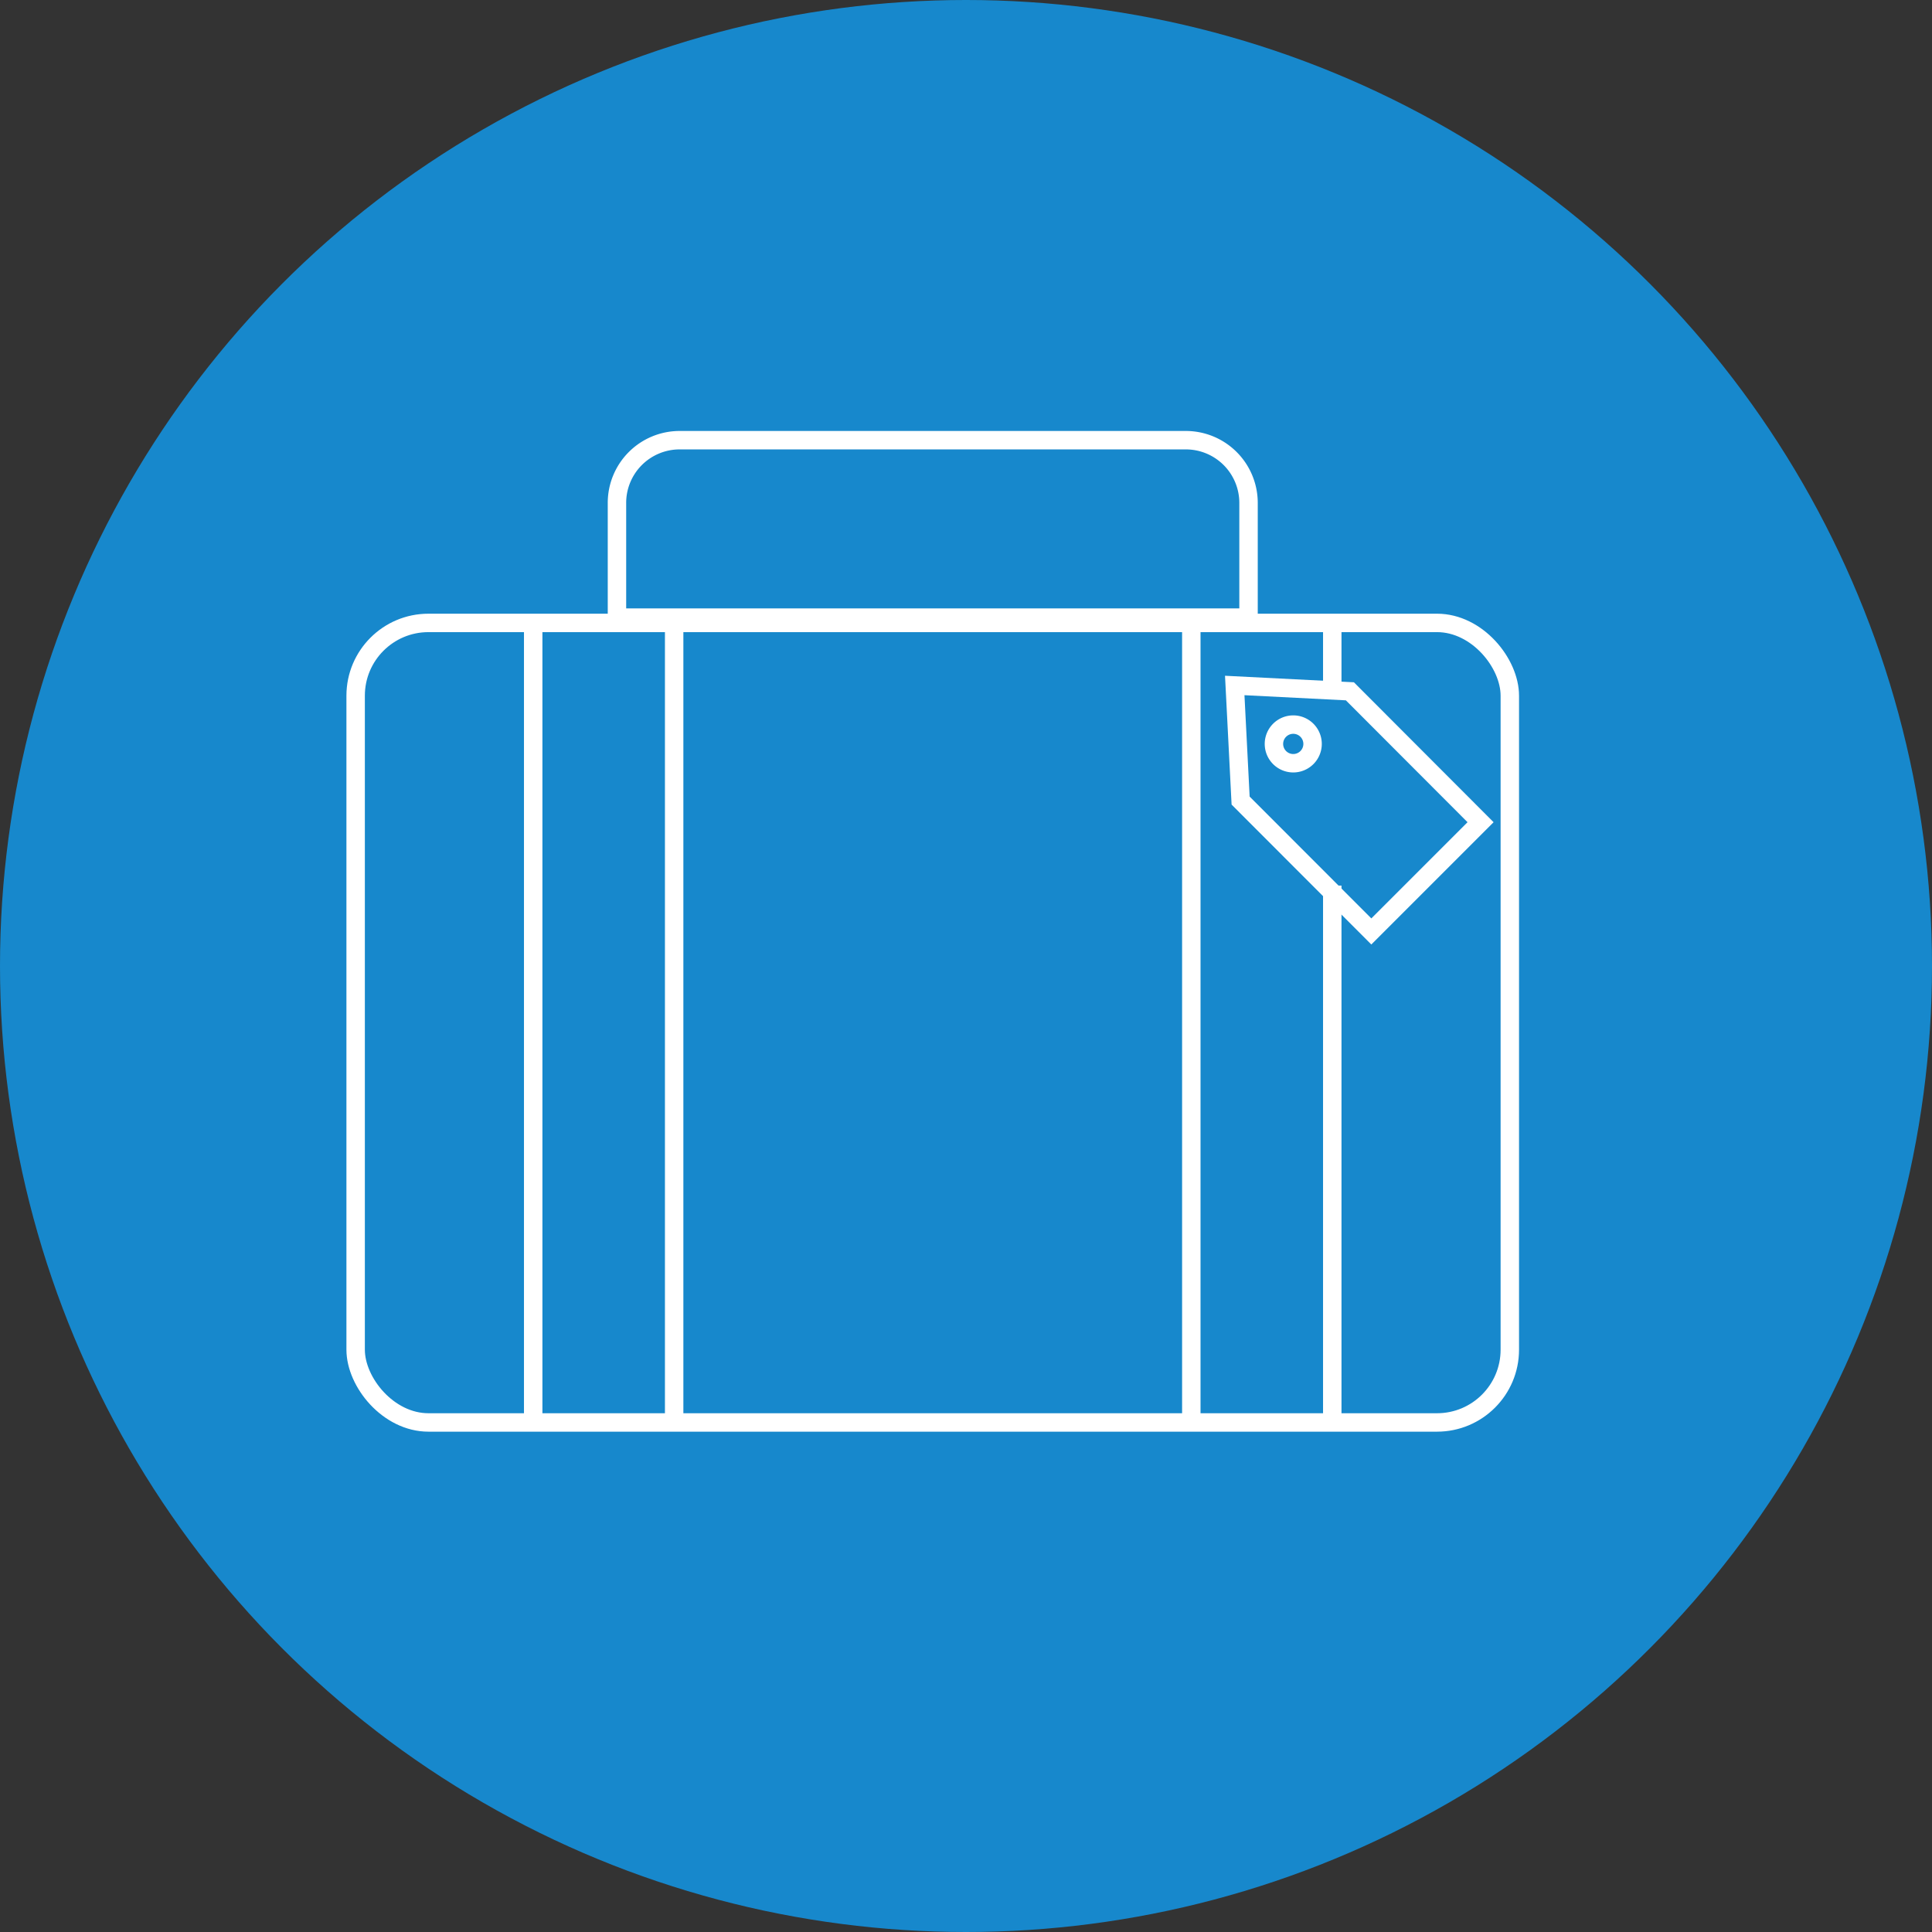
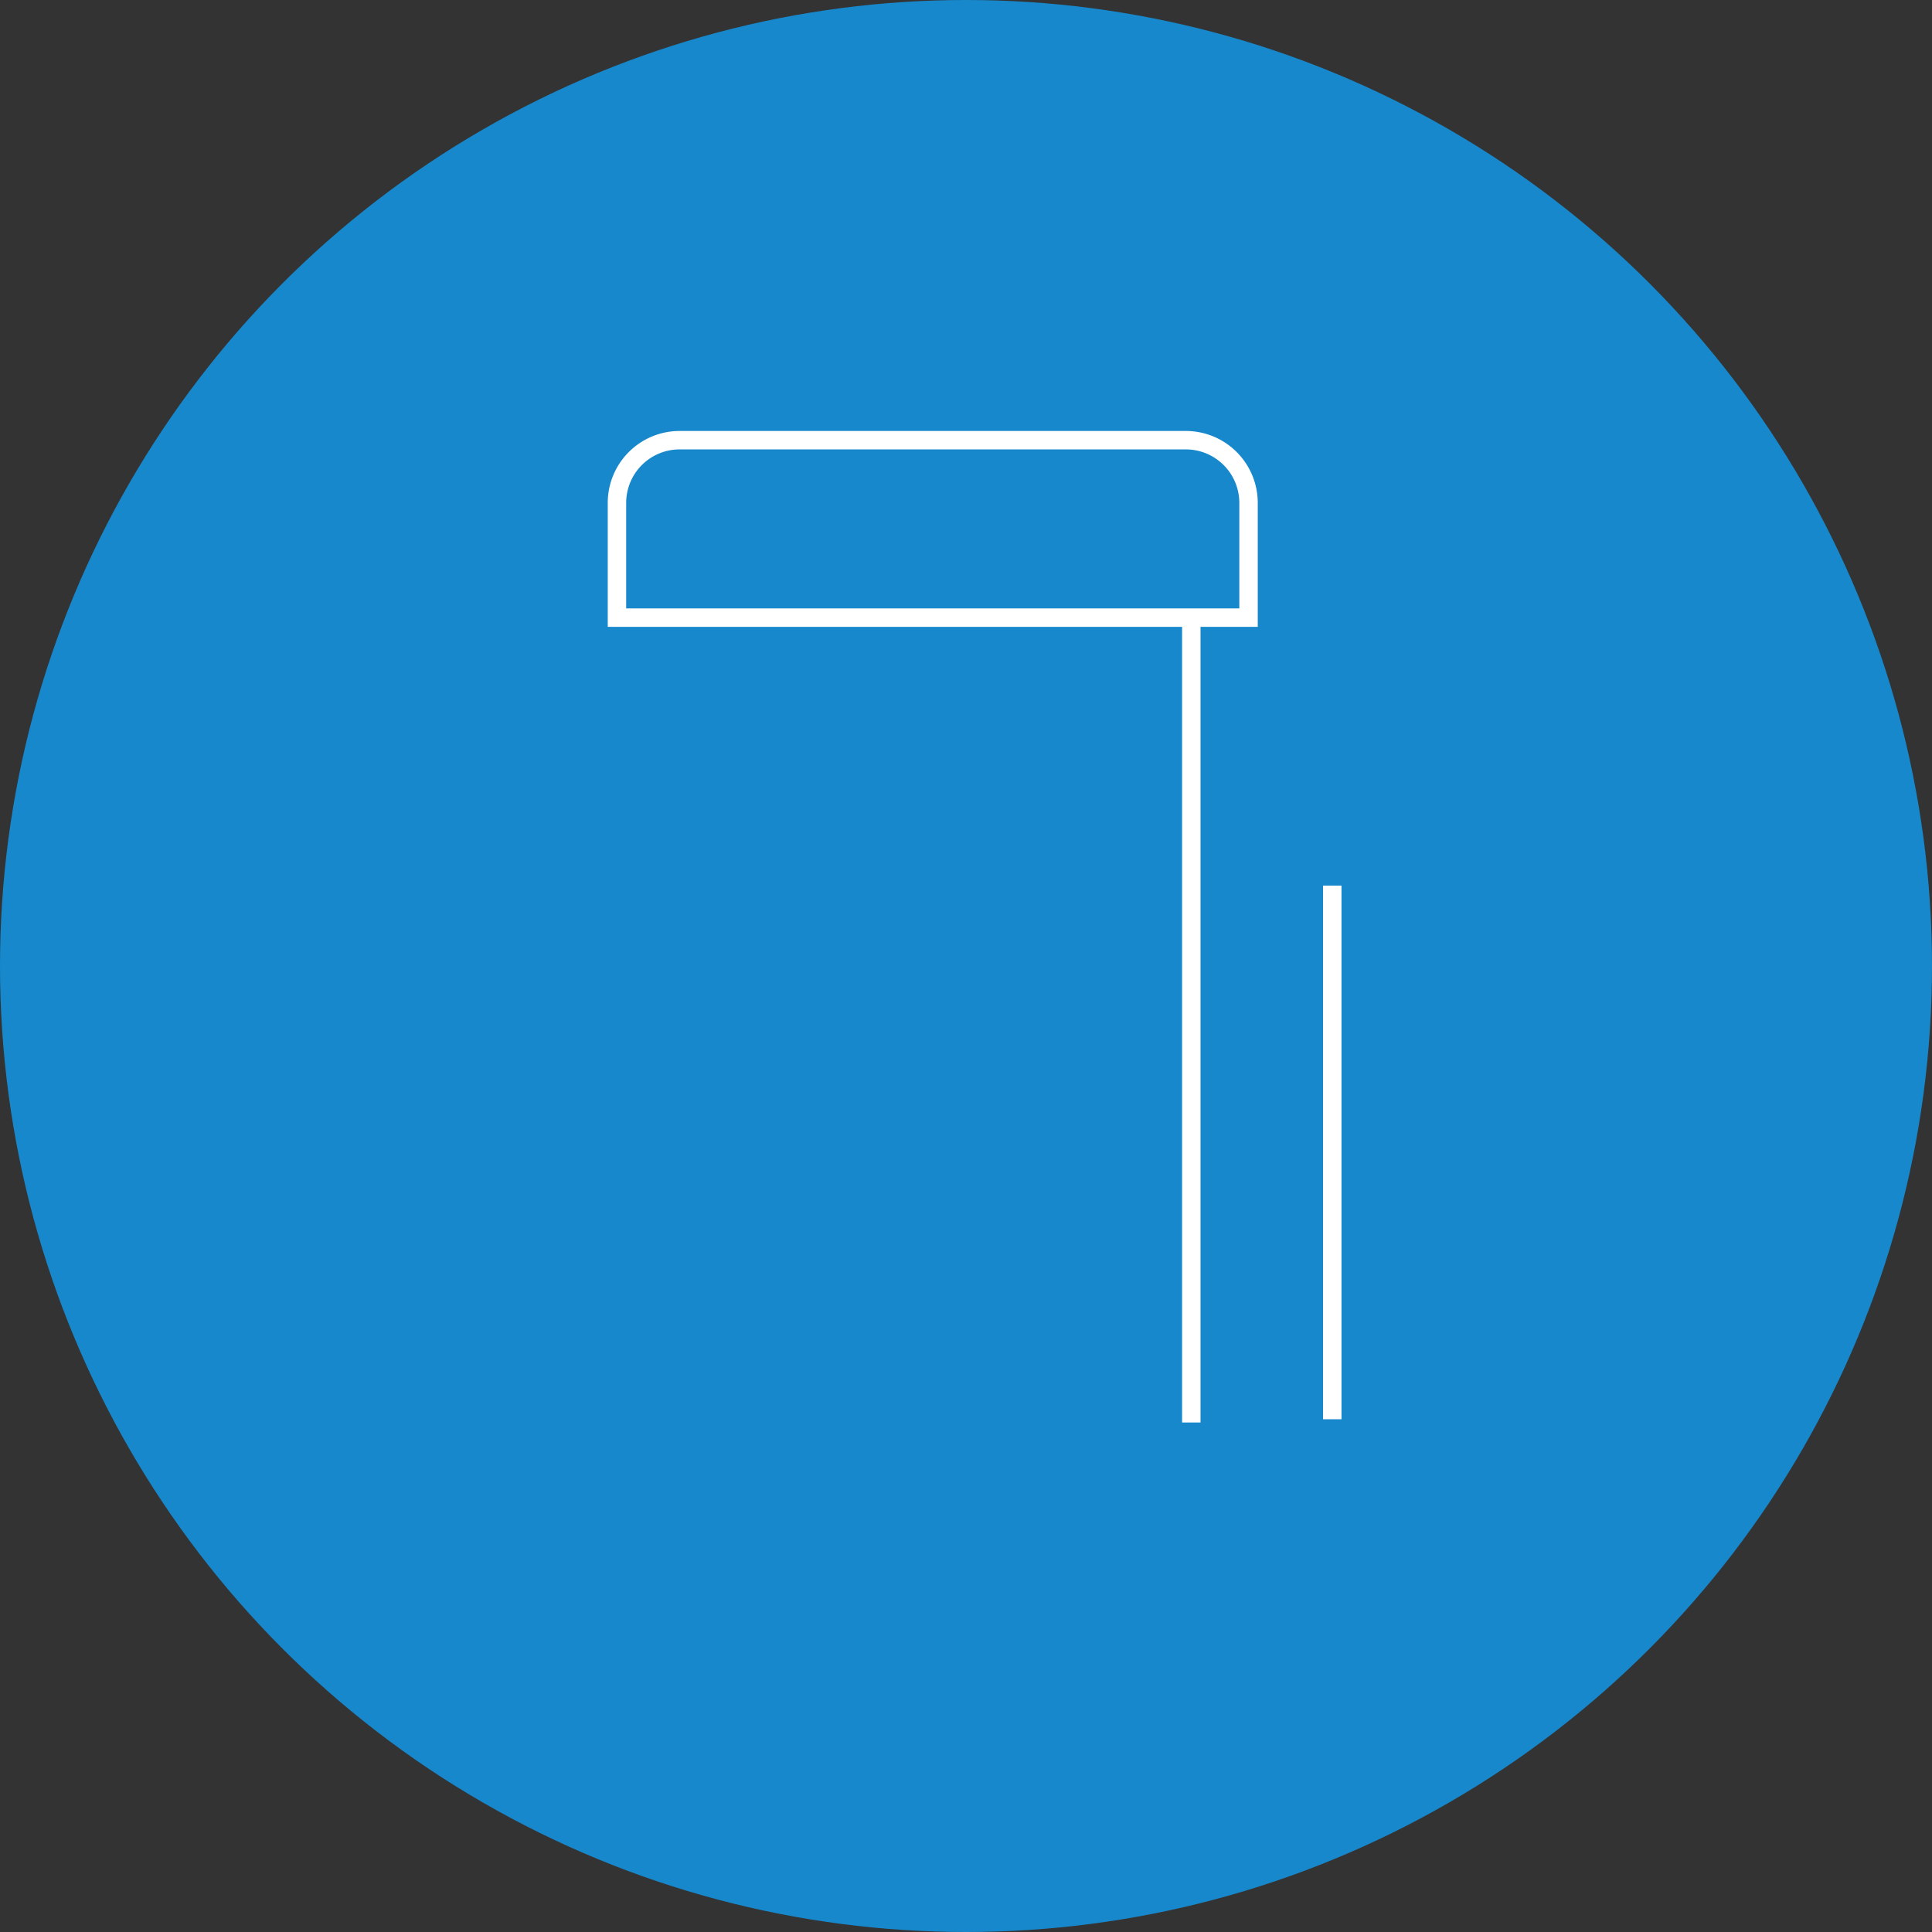
<svg xmlns="http://www.w3.org/2000/svg" width="50" height="50" viewBox="0 0 50 50">
  <rect x="0" y="0" width="50" height="50" fill="#333333" stroke="none" />
  <g data-name="グループ 27214">
    <g data-name="グループ 18903">
      <circle data-name="楕円形 642" cx="25" cy="25" r="25" fill="#1788cc" />
    </g>
    <g data-name="グループ 26435">
      <g data-name="アートワーク 111">
        <g data-name="グループ 26411" transform="translate(9.204 11.392)">
-           <rect data-name="長方形 14174" width="29.87" height="20.692" rx="1.884" transform="translate(0 4.729)" fill="none" stroke="#fff" stroke-miterlimit="10" stroke-width=".477" />
-           <path data-name="線 6632" fill="none" stroke="#fff" stroke-miterlimit="10" stroke-width=".477" d="M4.595 25.422V4.642" />
          <path data-name="線 6633" fill="none" stroke="#fff" stroke-miterlimit="10" stroke-width=".477" d="M25.275 11.527v13.811" />
          <path data-name="パス 70332" d="M23.108 4.592V1.628A1.623 1.623 0 0021.491 0H8.38a1.622 1.622 0 00-1.617 1.628v2.964z" fill="none" stroke="#fff" stroke-miterlimit="10" stroke-width=".477" />
-           <path data-name="線 6634" fill="none" stroke="#fff" stroke-miterlimit="10" stroke-width=".477" d="M8.243 25.422V4.642" />
          <path data-name="線 6635" fill="none" stroke="#fff" stroke-miterlimit="10" stroke-width=".477" d="M21.627 4.642v20.78" />
          <g data-name="グループ 26410">
-             <path data-name="パス 70333" d="M25.731 6.499l-2.98-.151.152 2.979 3.383 3.387 2.827-2.827zm-1.112 1.715a.5.5 0 110-.707.5.5 0 010 .707z" fill="none" stroke="#fff" stroke-miterlimit="10" stroke-width=".477" />
-           </g>
-           <path data-name="線 6636" fill="none" stroke="#fff" stroke-miterlimit="10" stroke-width=".477" d="M25.275 4.754v1.647" />
+             </g>
        </g>
      </g>
    </g>
  </g>
</svg>